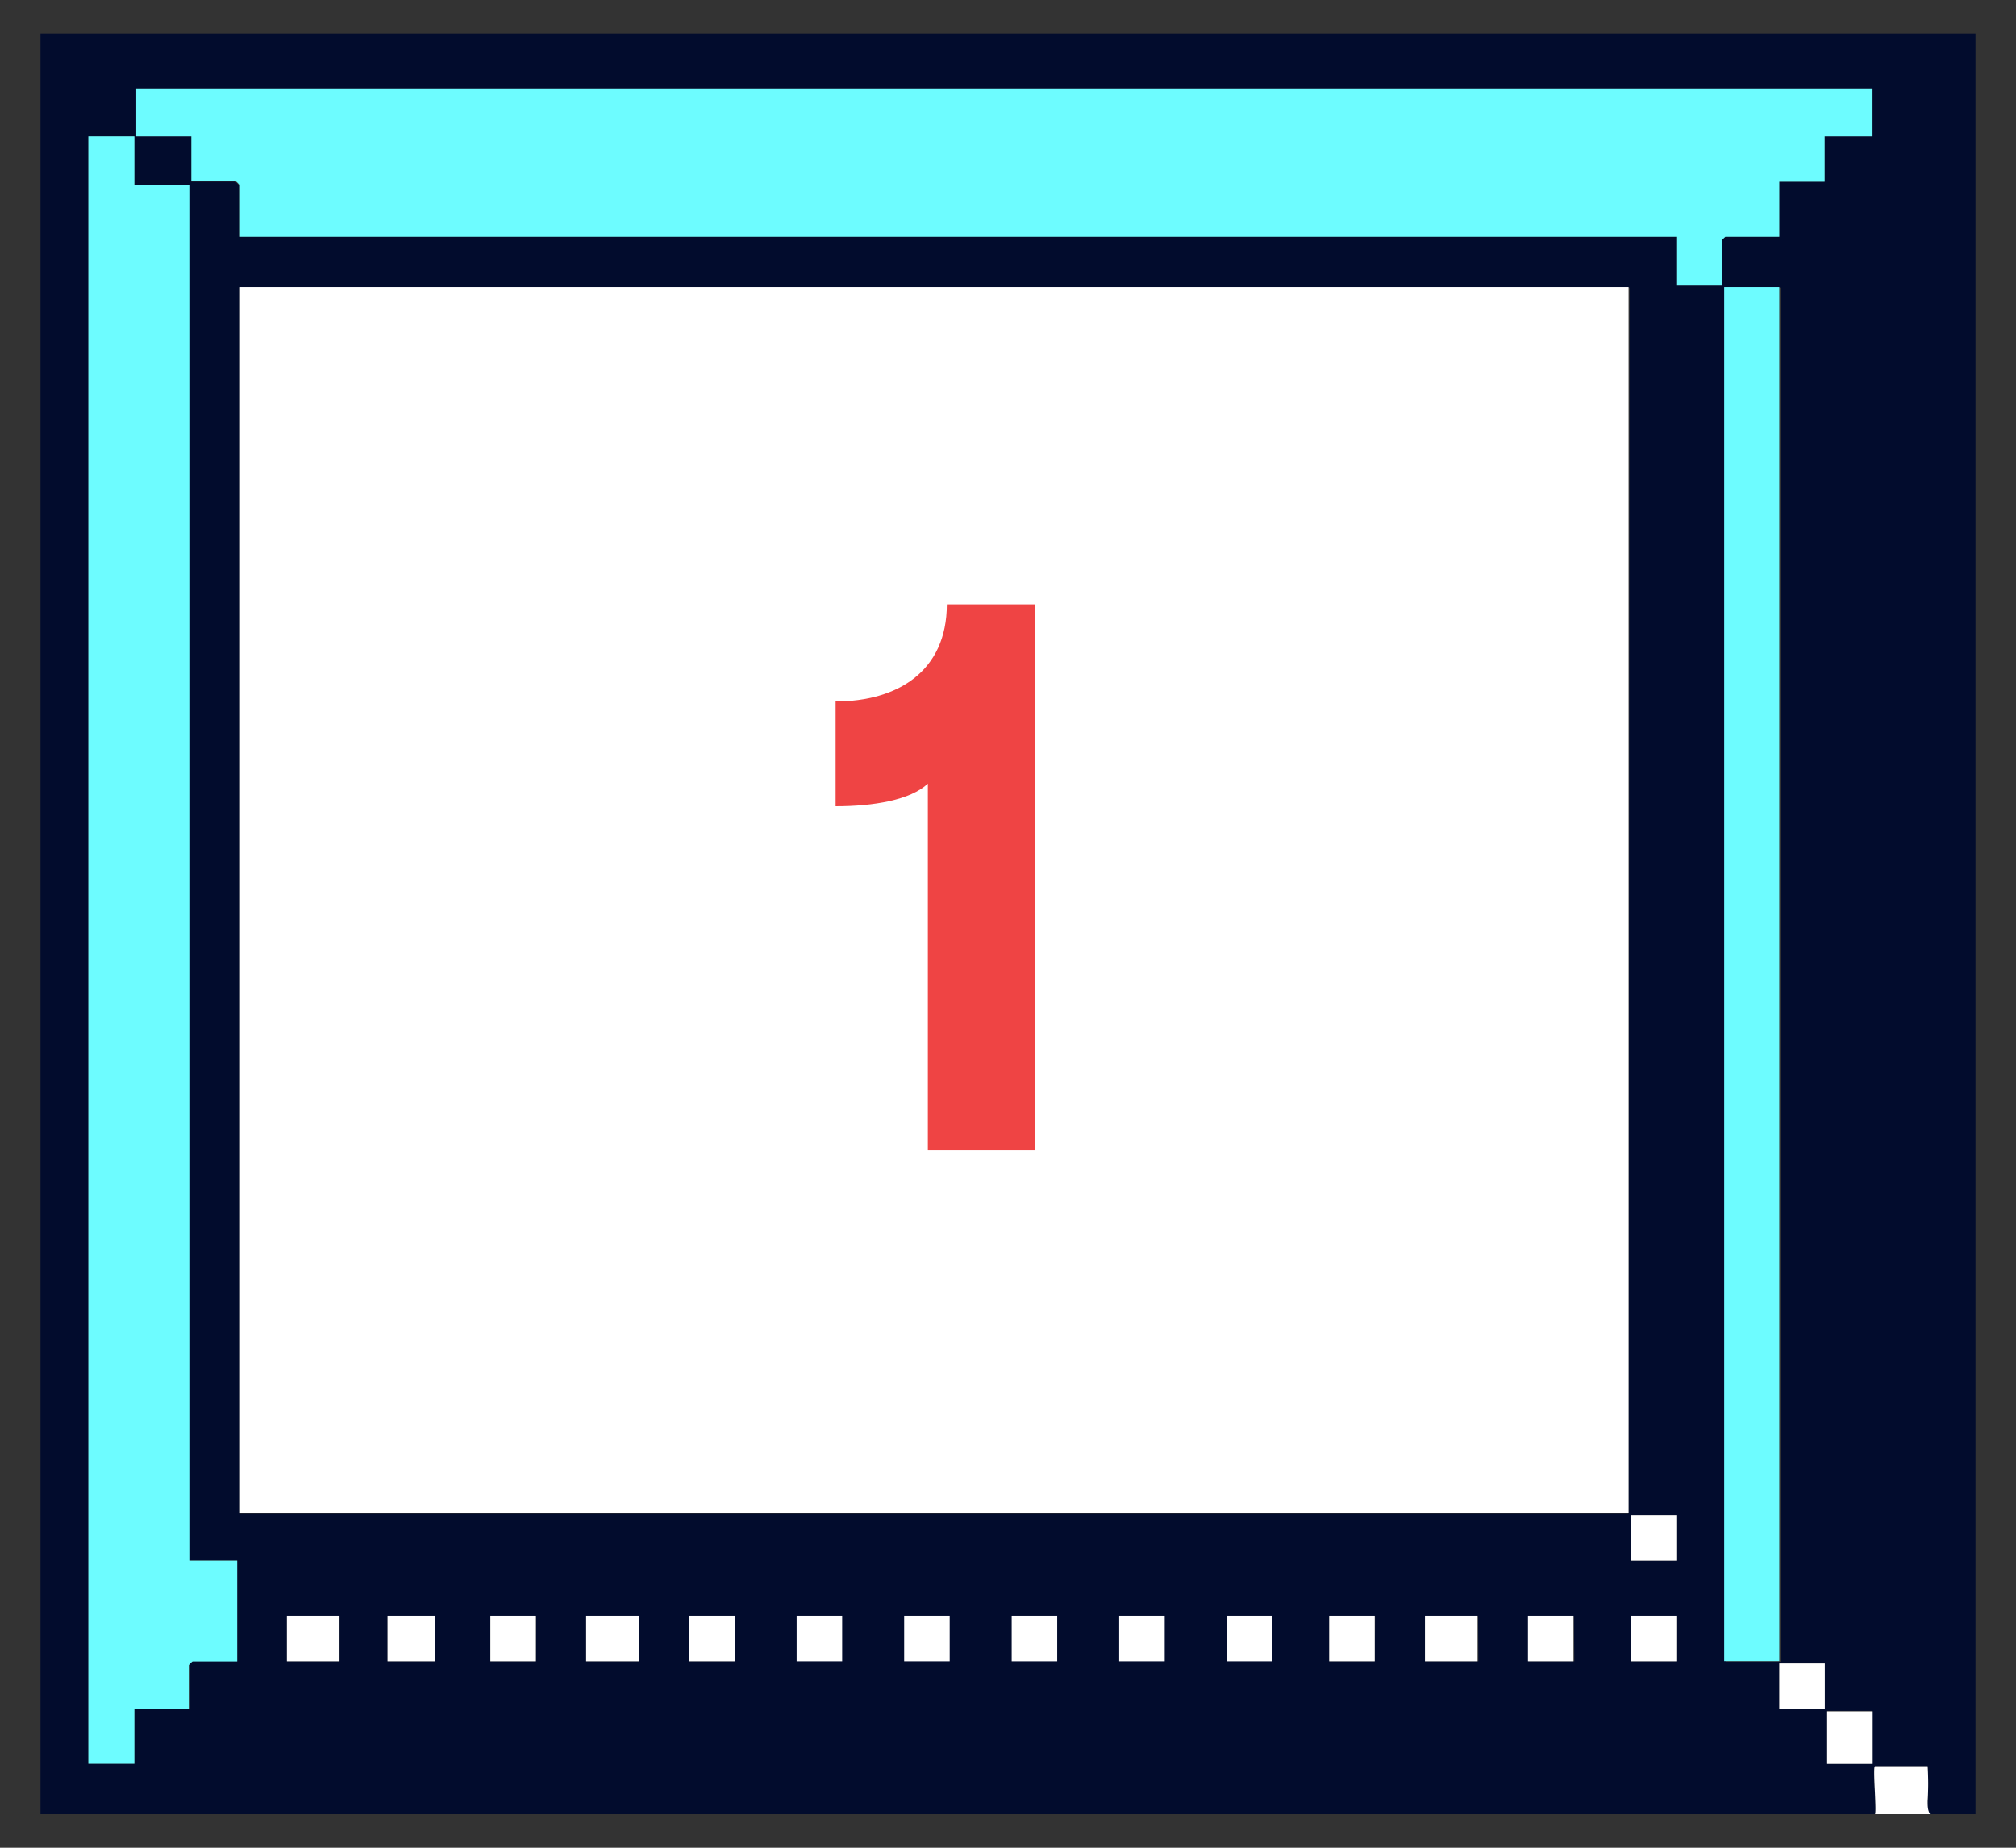
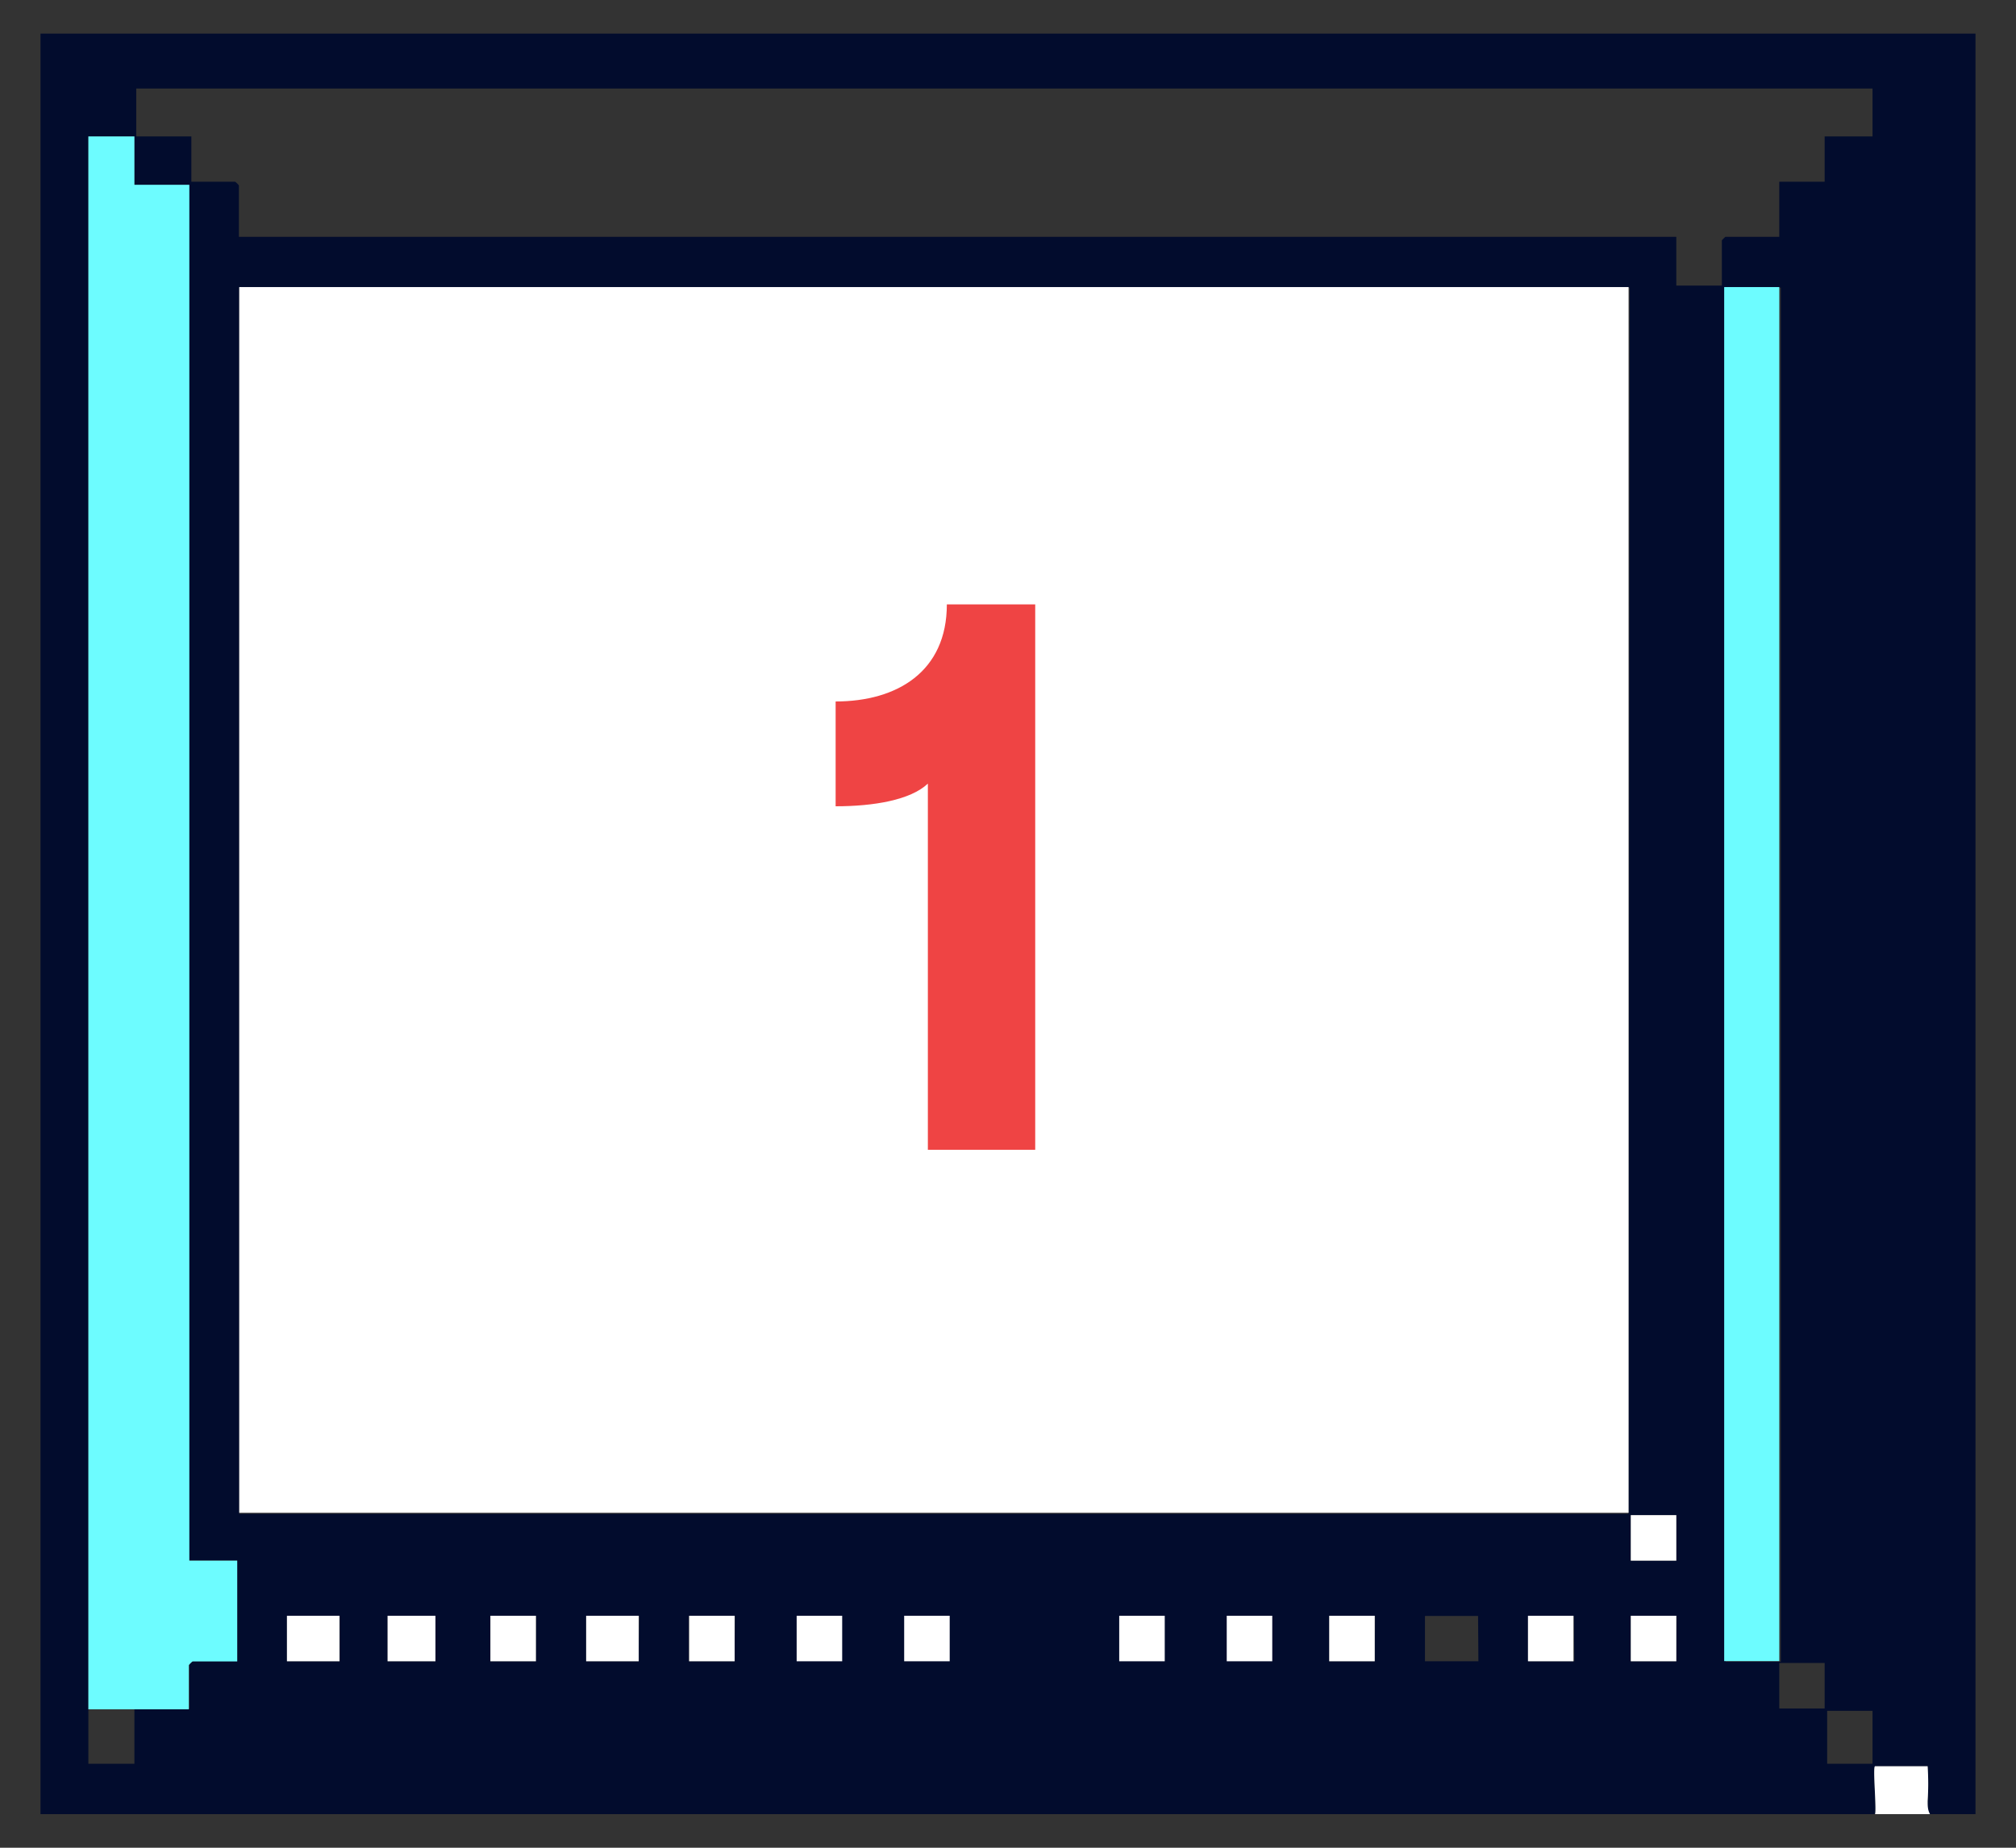
<svg xmlns="http://www.w3.org/2000/svg" viewBox="0 0 120 110">
  <rect x="0" y="0" width="120" height="110" fill="#333333" stroke="none" />
  <defs>
    <style>.cls-1{fill:#020c2d;}.cls-2{fill:#fff;}.cls-3{fill:#6dfcff;}.cls-4{fill:#ef4444;}</style>
  </defs>
  <g id="GRAPHICS">
    <path class="cls-1" d="M111.61,108H2.41V2H117.59V108h-2.71c-.19-.26-.13-.49-.14-.78a15.78,15.78,0,0,0,0-2.07h-3.13C111.46,105.16,111.71,107.73,111.61,108ZM111.46,5.27H8.11V8.12h3.28v2.7H14a1.15,1.15,0,0,1,.22.22V14.1H99.78V17h2.71V14.31a2.08,2.08,0,0,1,.21-.21h3.21V10.82h2.7V8.12h2.85ZM8,8.12H5.26V105H8v-3.28h3.27V99.11a1.15,1.15,0,0,1,.22-.22h2.63v-6H11.24V11H8Zm89,9H14.24v73H96.93Zm9,0h-3.28v81.8h3.28ZM99.78,90.2H97.07v2.71h2.71Zm-79.56,6H17.08v2.7h3.14Zm5.7,0H23.07v2.7h2.85Zm6,0H29.19v2.7H31.9Zm6.13,0H34.89v2.7H38Zm5.7,0H41v2.7h2.71Zm38.1,0H79.12v2.7h2.71Zm6.13,0H84.82v2.7H88Zm5.7,0H91v2.7h2.71Zm6.12,0H97.07v2.7h2.71ZM108.61,99h-2.7v2.71h2.7Zm2.85,2.85h-2.7V105h2.7Z" />
    <path class="cls-2" d="M111.61,108c.1-.28-.15-2.85,0-2.85h3.13a15.78,15.78,0,0,1,0,2.07c0,.29,0,.52.14.78Z" />
    <rect class="cls-2" x="14.24" y="17.09" width="82.7" height="72.97" />
-     <path class="cls-3" d="M111.46,5.27V8.12h-2.85v2.7h-2.7V14.1H102.7a2.08,2.08,0,0,0-.21.21V17H99.78V14.1H14.24V11a1.15,1.15,0,0,0-.22-.22H11.39V8.12H8.11V5.27Z" />
-     <path class="cls-3" d="M8,8.12V11h3.27V92.91h2.85v6H11.46a1.15,1.15,0,0,0-.22.22v2.63H8V105H5.26V8.12Z" />
+     <path class="cls-3" d="M8,8.12V11h3.27V92.91h2.85v6H11.46a1.15,1.15,0,0,0-.22.22v2.63H8H5.26V8.12Z" />
    <rect class="cls-3" x="102.63" y="17.09" width="3.28" height="81.8" />
    <rect class="cls-2" x="17.08" y="96.19" width="3.13" height="2.71" />
    <rect class="cls-2" x="34.89" y="96.19" width="3.13" height="2.71" />
-     <rect class="cls-2" x="84.82" y="96.19" width="3.13" height="2.71" />
-     <rect class="cls-2" x="108.76" y="101.88" width="2.71" height="3.13" />
    <rect class="cls-2" x="23.07" y="96.19" width="2.85" height="2.71" />
    <rect class="cls-2" x="97.07" y="90.2" width="2.71" height="2.71" />
    <rect class="cls-2" x="29.19" y="96.19" width="2.71" height="2.71" />
    <rect class="cls-2" x="41.02" y="96.19" width="2.71" height="2.71" />
    <rect class="cls-2" x="47.42" y="96.19" width="2.71" height="2.71" />
    <rect class="cls-2" x="53.82" y="96.19" width="2.71" height="2.71" />
-     <rect class="cls-2" x="60.22" y="96.19" width="2.71" height="2.71" />
    <rect class="cls-2" x="66.62" y="96.19" width="2.71" height="2.71" />
    <rect class="cls-2" x="73.02" y="96.19" width="2.71" height="2.71" />
    <rect class="cls-2" x="79.12" y="96.19" width="2.71" height="2.71" />
    <rect class="cls-2" x="90.95" y="96.19" width="2.71" height="2.71" />
    <rect class="cls-2" x="97.07" y="96.19" width="2.71" height="2.71" />
-     <rect class="cls-2" x="105.91" y="99.03" width="2.71" height="2.71" />
    <path class="cls-4" d="M49.74,48V41.76c3.66,0,6.62-1.78,6.62-5.78h5.26V68.45H55.23V46.65C54.2,47.63,52,48,49.74,48Z" />
  </g>
</svg>